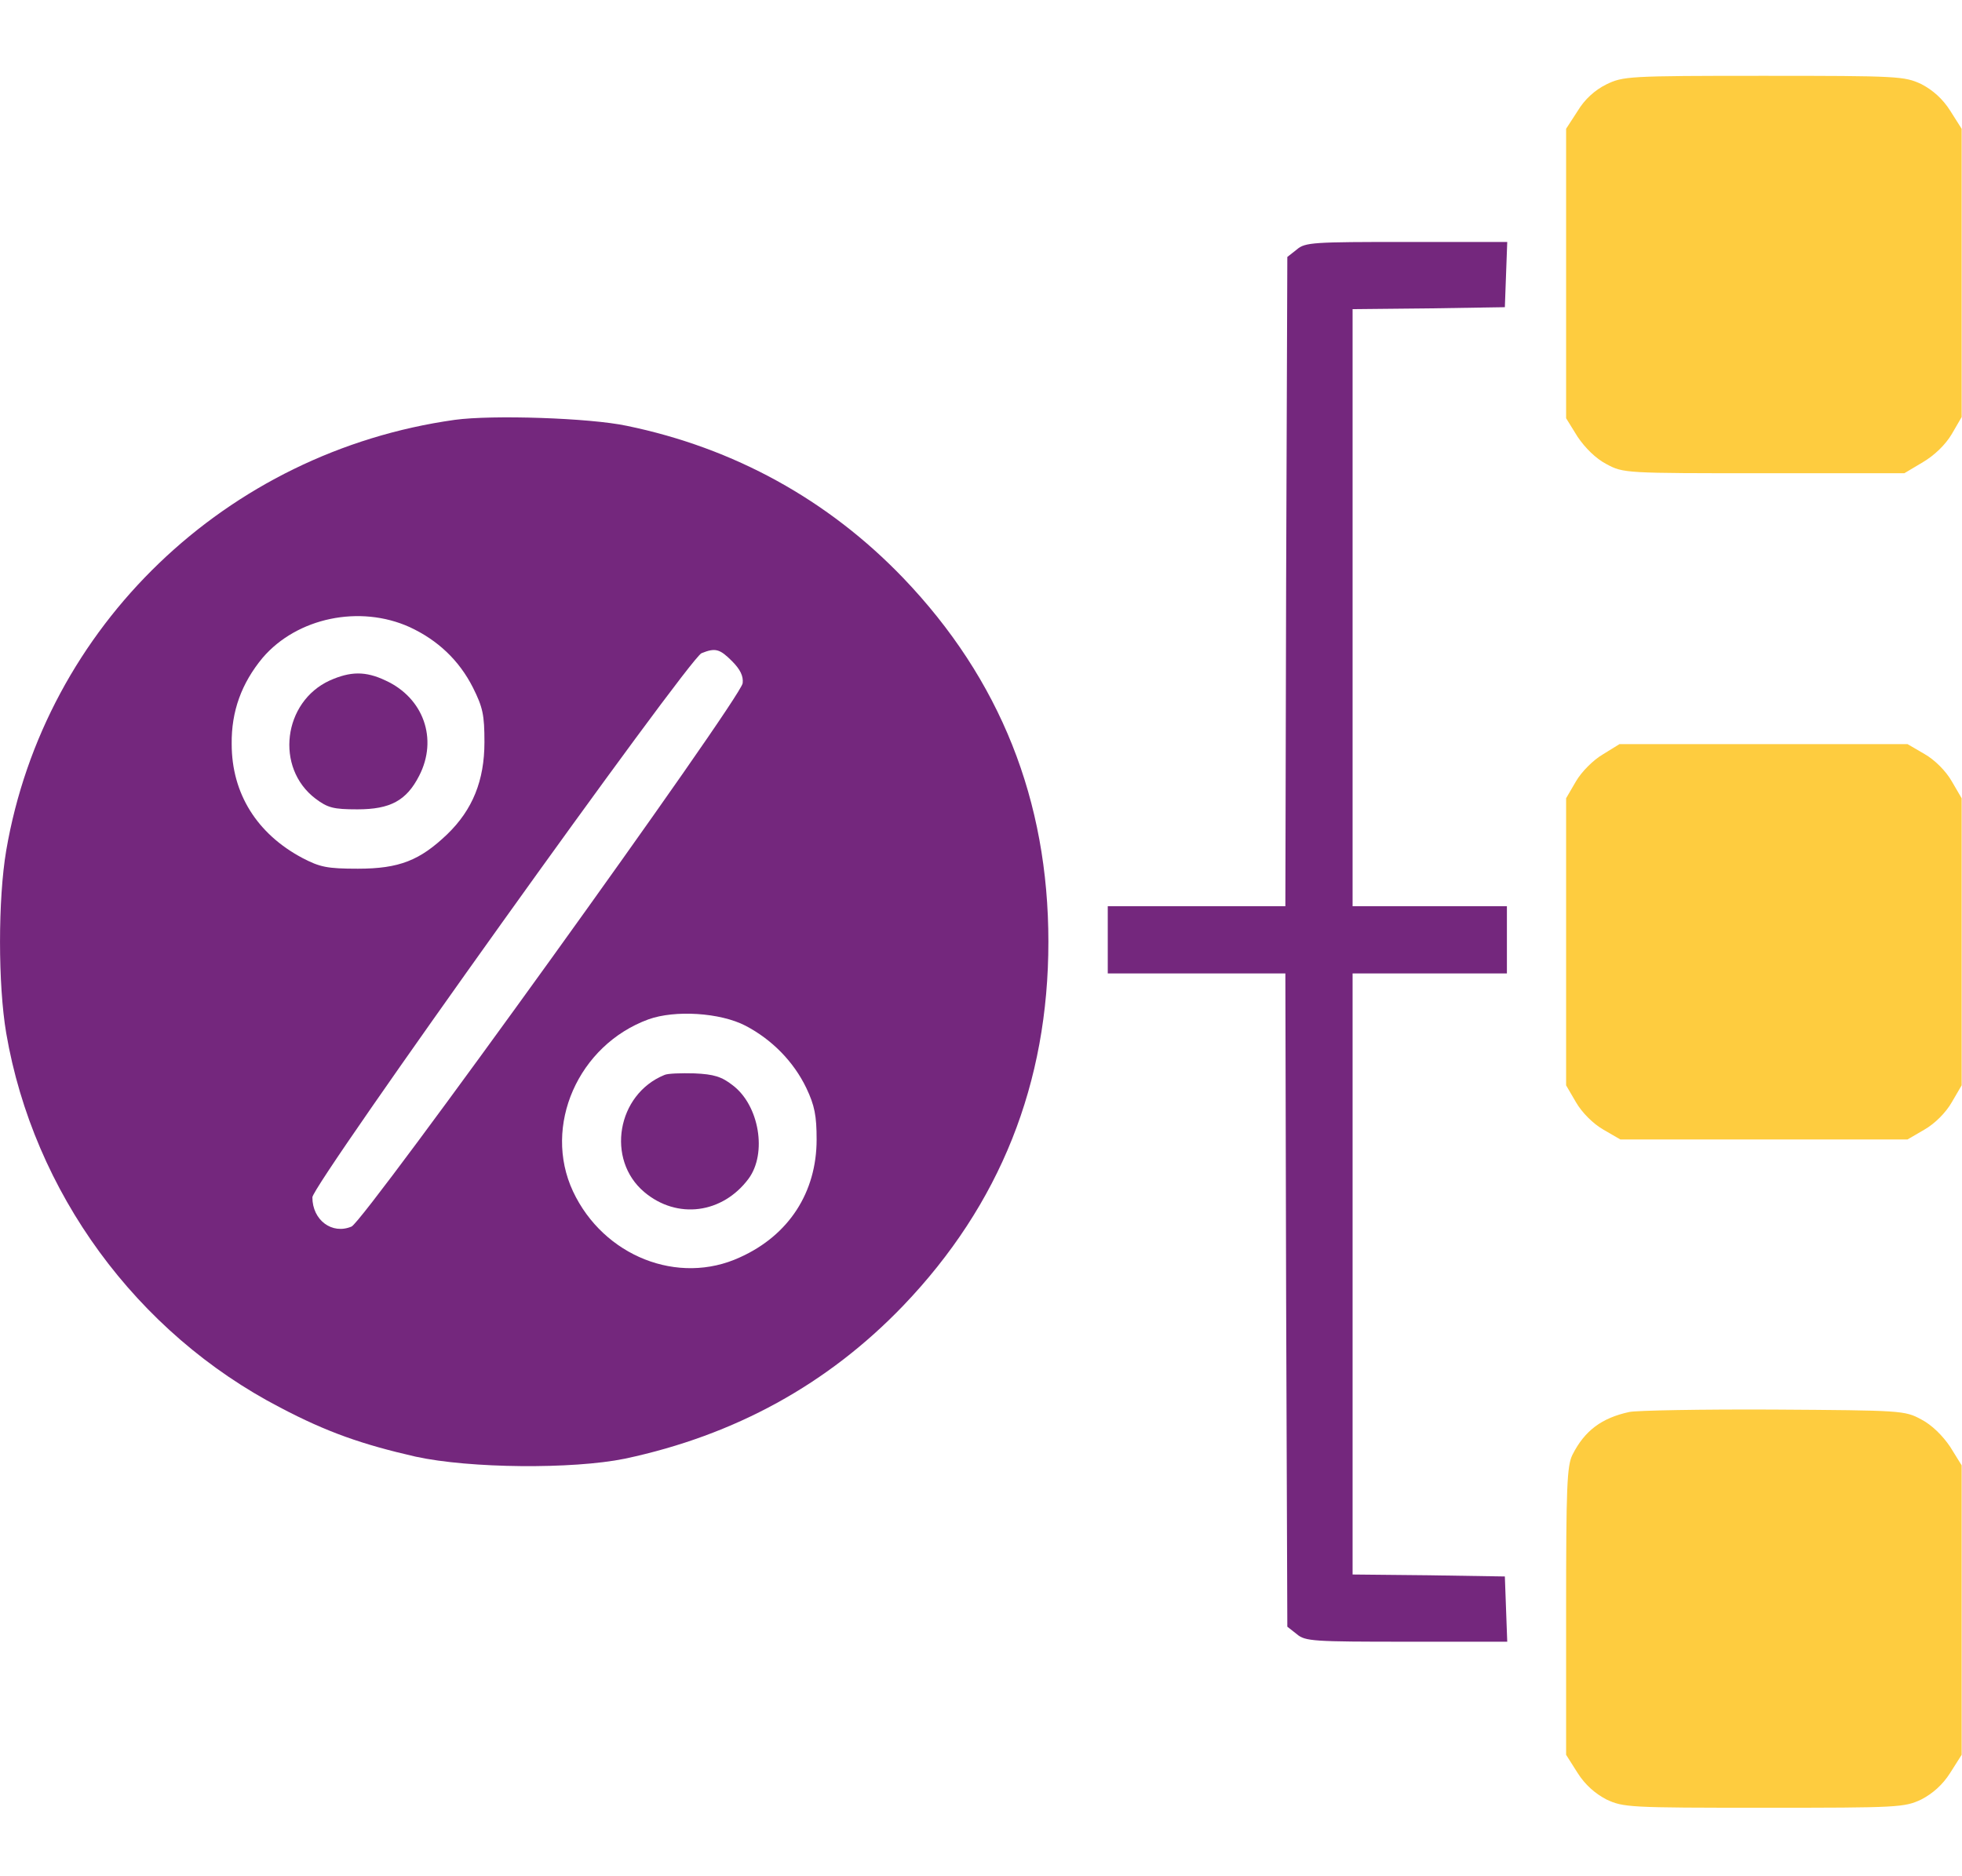
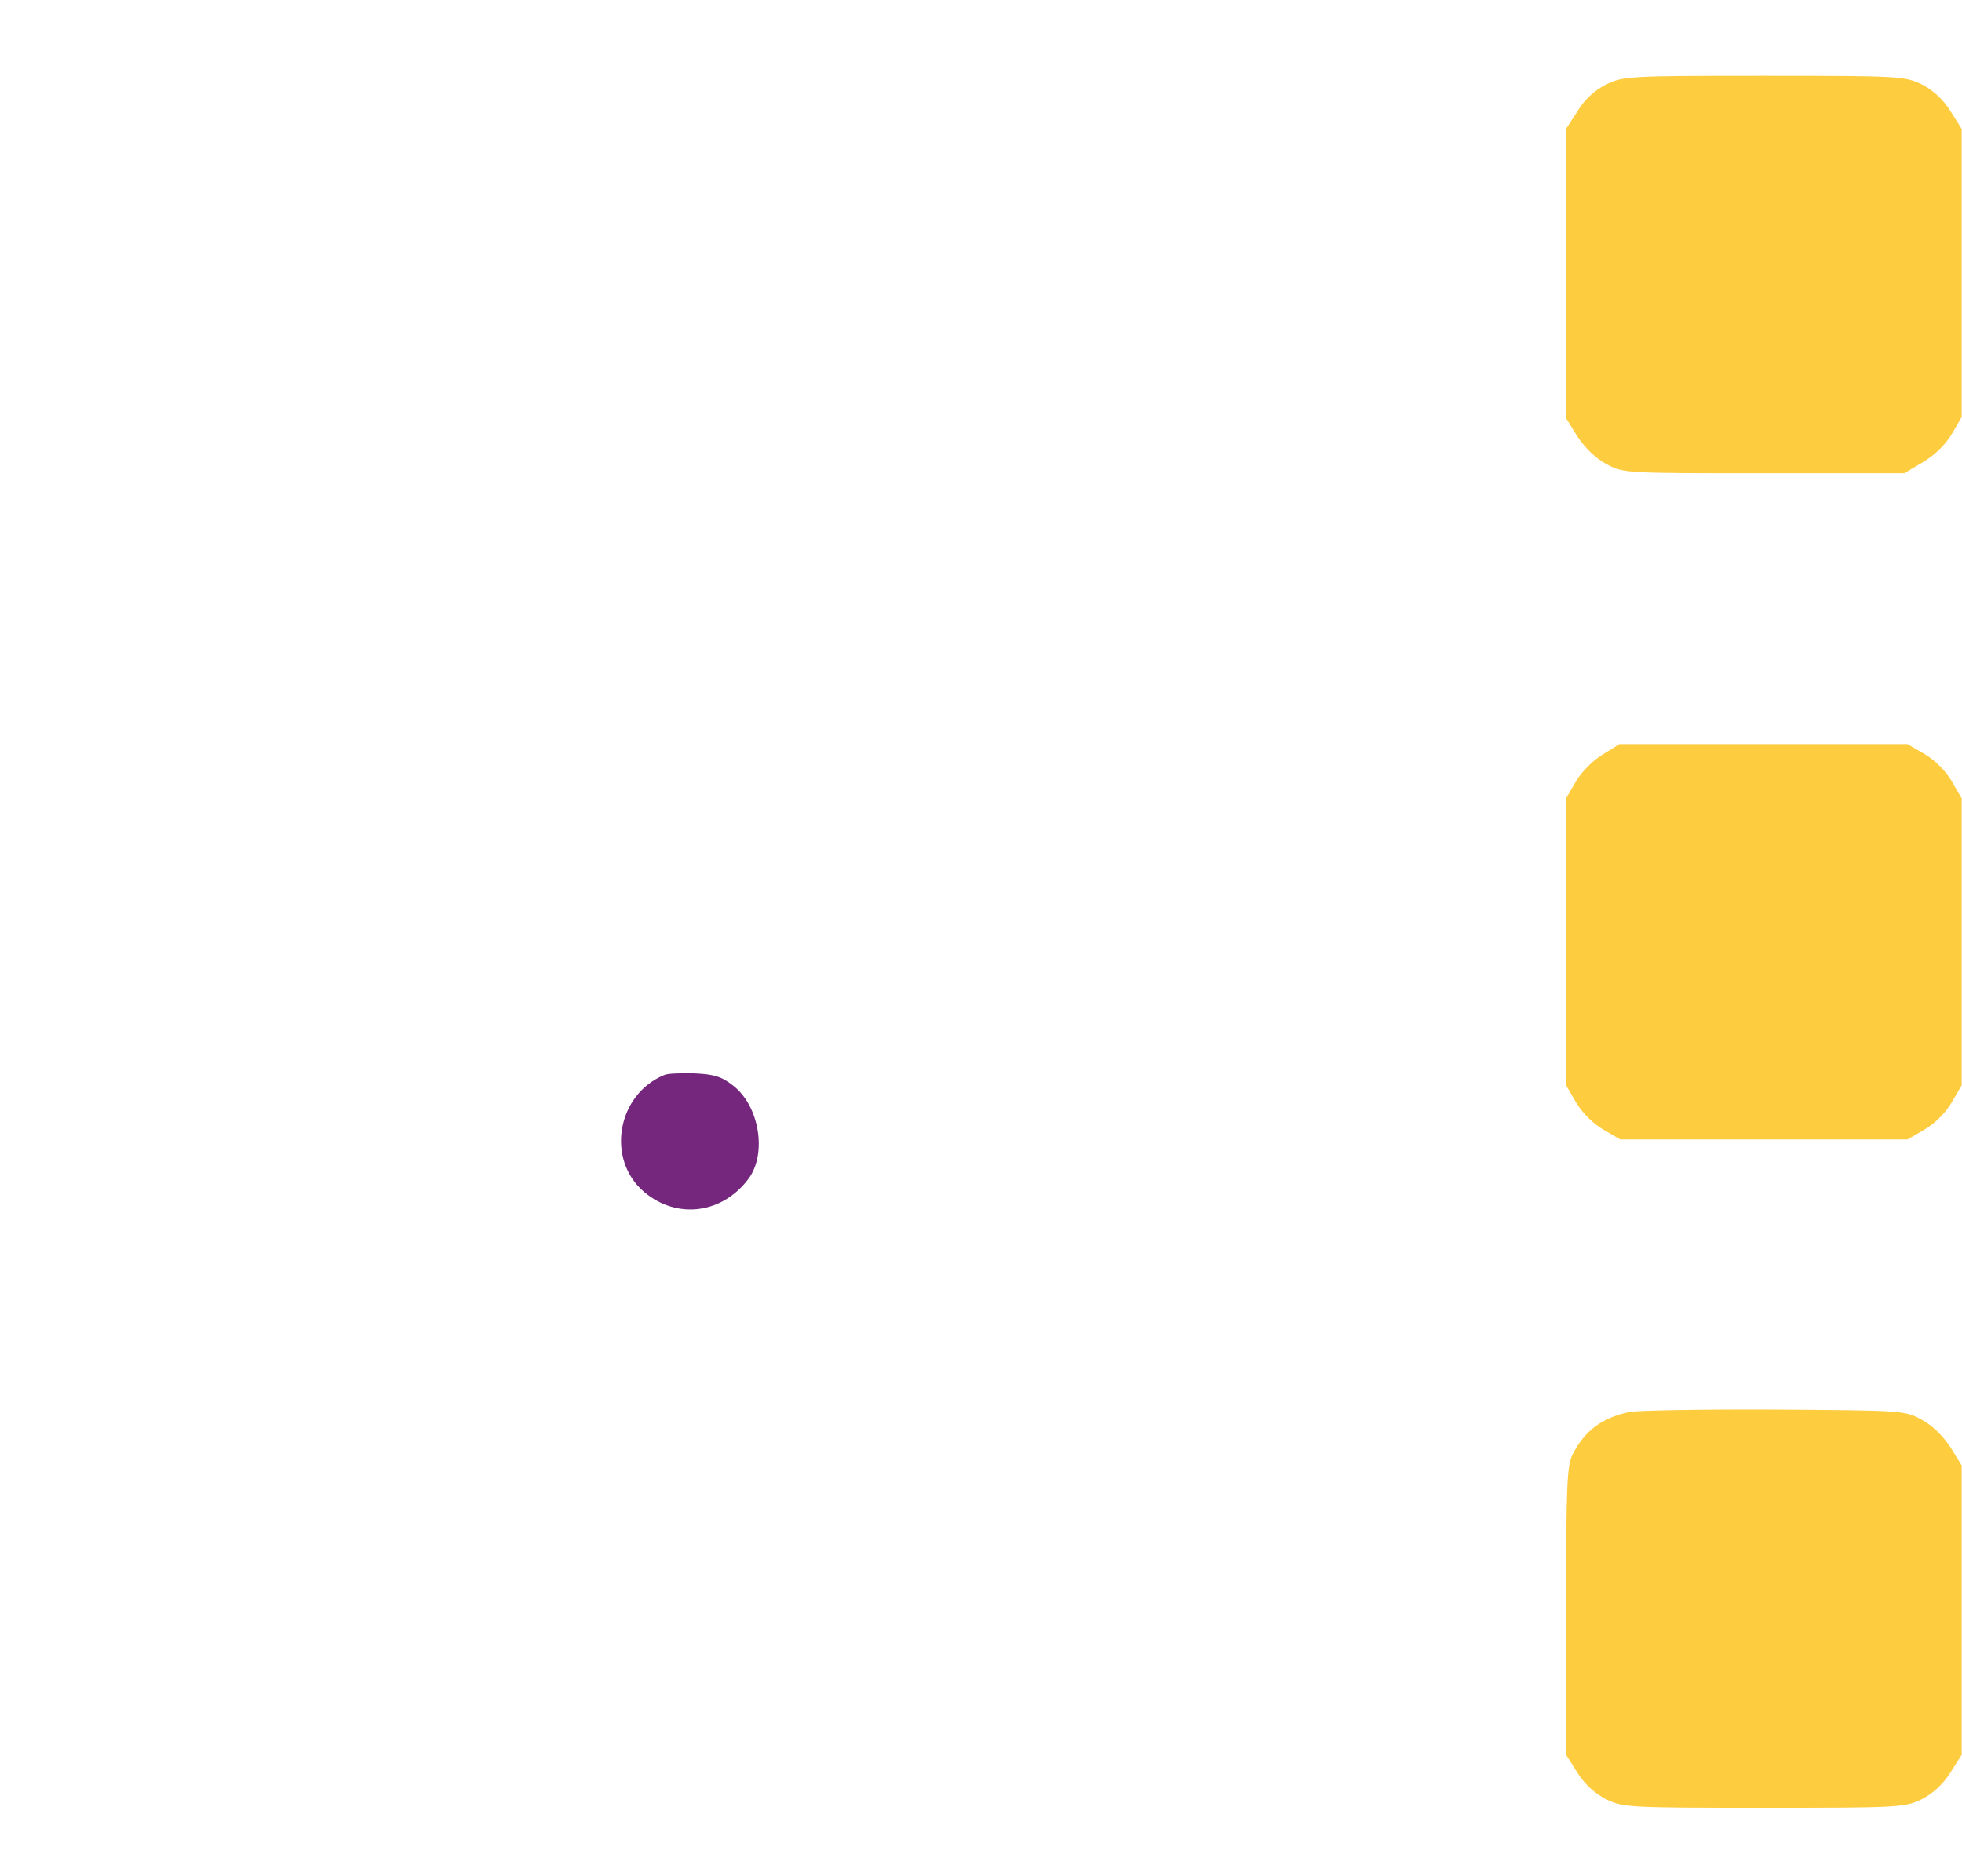
<svg xmlns="http://www.w3.org/2000/svg" width="23" height="22" viewBox="0 0 23 22" fill="none">
  <path d="M18.828 0.991C18.698 1.056 18.577 1.163 18.494 1.302L18.359 1.51V3.207V4.904L18.494 5.122C18.582 5.252 18.707 5.377 18.832 5.442C19.032 5.549 19.05 5.549 20.678 5.549H22.324L22.542 5.419C22.676 5.34 22.806 5.215 22.88 5.09L22.996 4.89V3.203V1.51L22.861 1.297C22.773 1.158 22.657 1.056 22.523 0.986C22.324 0.894 22.259 0.889 20.673 0.889C19.083 0.889 19.027 0.894 18.828 0.991Z" fill="#FECC3F" />
-   <path d="M15.203 2.925L15.091 3.013L15.077 6.819L15.068 10.626H14.025H12.986V11.02V11.414H14.025H15.068L15.077 15.244L15.091 19.074L15.203 19.162C15.3 19.245 15.397 19.25 16.492 19.25H17.669L17.655 18.87L17.641 18.485L16.751 18.471L15.856 18.462V14.938V11.414H16.761H17.665V11.02V10.626H16.761H15.856V7.125V3.625L16.751 3.616L17.641 3.602L17.655 3.217L17.669 2.837H16.492C15.397 2.837 15.3 2.841 15.203 2.925Z" fill="#74277D" />
-   <path d="M5.331 4.923C2.651 5.299 0.523 7.344 0.073 9.972C-0.024 10.543 -0.024 11.544 0.073 12.115C0.393 13.979 1.598 15.629 3.286 16.505C3.833 16.793 4.246 16.937 4.872 17.08C5.507 17.219 6.713 17.229 7.325 17.104C8.614 16.83 9.703 16.232 10.589 15.309C11.725 14.122 12.29 12.703 12.29 11.043C12.29 9.384 11.725 7.965 10.589 6.778C9.708 5.86 8.604 5.252 7.348 4.993C6.912 4.9 5.767 4.863 5.331 4.923ZM4.802 7.353C5.132 7.506 5.382 7.742 5.544 8.062C5.66 8.294 5.679 8.382 5.679 8.702C5.679 9.152 5.54 9.495 5.243 9.782C4.923 10.088 4.682 10.186 4.195 10.186C3.833 10.186 3.75 10.167 3.546 10.061C3.013 9.778 2.716 9.305 2.716 8.725C2.711 8.34 2.832 8.011 3.078 7.714C3.481 7.242 4.218 7.089 4.802 7.353ZM8.581 7.752C8.678 7.849 8.716 7.928 8.706 8.011C8.688 8.187 4.274 14.317 4.121 14.382C3.894 14.479 3.662 14.308 3.662 14.039C3.662 13.89 8.076 7.719 8.224 7.659C8.386 7.594 8.437 7.608 8.581 7.752ZM8.739 12.027C9.049 12.189 9.304 12.448 9.453 12.759C9.55 12.963 9.573 13.084 9.573 13.362C9.573 13.979 9.249 14.484 8.674 14.743C7.951 15.077 7.074 14.73 6.717 13.969C6.36 13.204 6.777 12.254 7.603 11.952C7.913 11.841 8.442 11.873 8.739 12.027Z" fill="#74277D" />
-   <path d="M3.866 7.979C3.319 8.229 3.221 9.003 3.699 9.365C3.842 9.472 3.907 9.49 4.19 9.49C4.575 9.49 4.765 9.388 4.914 9.096C5.136 8.665 4.965 8.183 4.519 7.979C4.283 7.867 4.107 7.872 3.866 7.979Z" fill="#74277D" />
  <path d="M7.788 12.605C7.232 12.832 7.102 13.597 7.552 13.977C7.937 14.302 8.47 14.232 8.776 13.82C8.994 13.523 8.901 12.962 8.59 12.726C8.46 12.624 8.368 12.596 8.141 12.586C7.988 12.582 7.825 12.586 7.788 12.605Z" fill="#74277D" />
  <path d="M18.791 8.845C18.679 8.91 18.54 9.049 18.475 9.161L18.359 9.36V11.043V12.726L18.475 12.925C18.545 13.046 18.675 13.176 18.795 13.245L18.995 13.361H20.678H22.361L22.56 13.245C22.681 13.176 22.811 13.046 22.88 12.925L22.996 12.726V11.043V9.36L22.88 9.161C22.811 9.04 22.681 8.91 22.56 8.841L22.361 8.725H20.673H18.985L18.791 8.845Z" fill="#FECC3F" />
  <path d="M19.101 16.556C18.777 16.626 18.577 16.774 18.434 17.057C18.369 17.187 18.359 17.428 18.359 18.893V20.576L18.494 20.789C18.582 20.928 18.698 21.03 18.832 21.1C19.032 21.193 19.097 21.197 20.678 21.197C22.259 21.197 22.324 21.193 22.523 21.1C22.657 21.03 22.773 20.928 22.861 20.789L22.996 20.576V18.879V17.182L22.861 16.964C22.773 16.834 22.648 16.709 22.523 16.644C22.328 16.538 22.291 16.538 20.794 16.528C19.954 16.524 19.189 16.538 19.101 16.556Z" fill="#FECC3F" />
</svg>